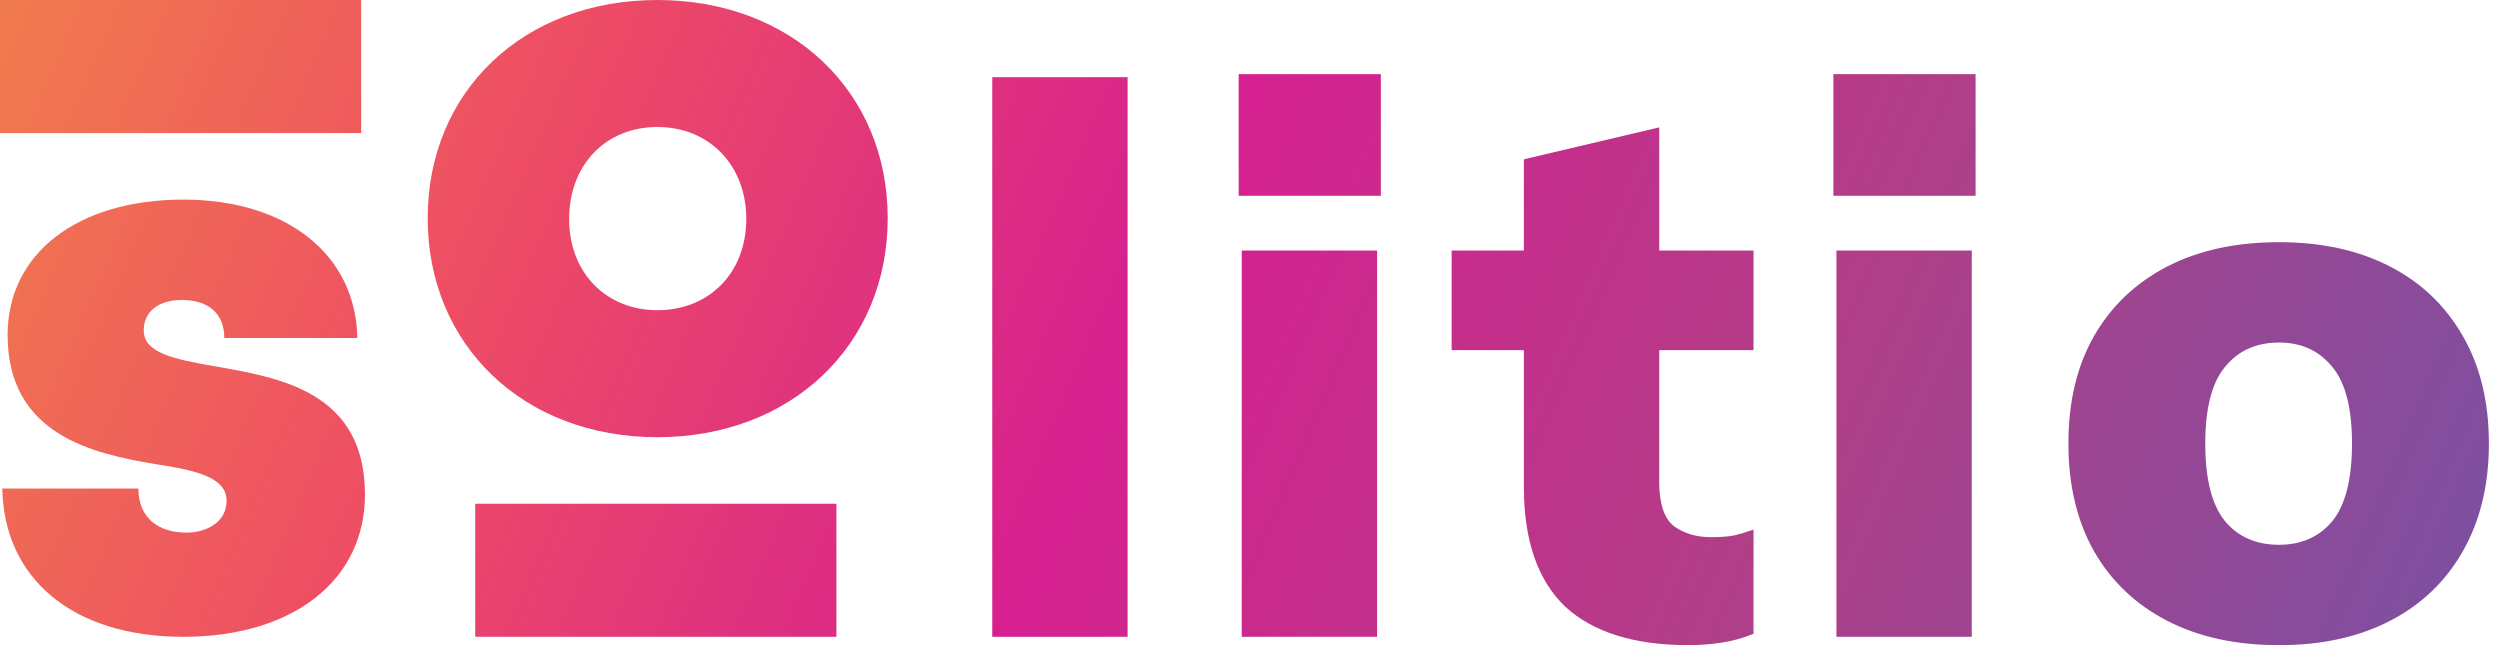
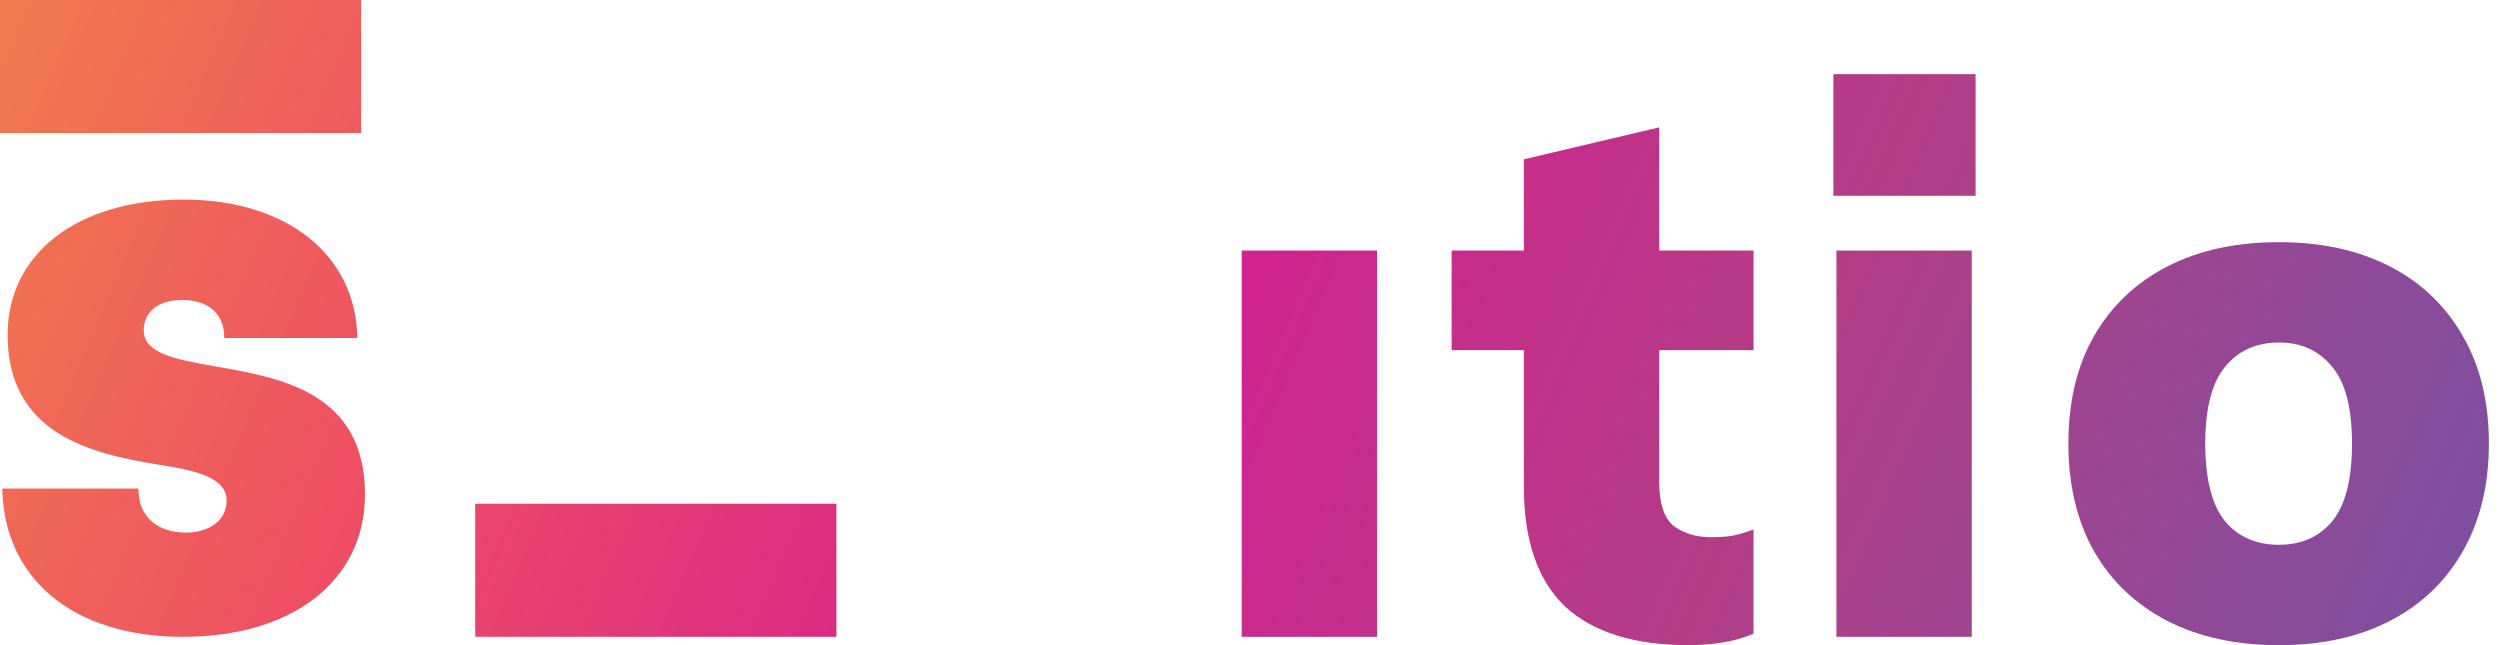
<svg xmlns="http://www.w3.org/2000/svg" width="93" height="24" viewBox="0 0 93 24" fill="none">
  <g id="Vector">
    <path d="M84.78 24C83.177 24 81.791 23.698 80.622 23.095C79.453 22.491 78.548 21.634 77.906 20.521C77.265 19.39 76.945 18.051 76.945 16.504C76.945 14.939 77.265 13.601 77.906 12.488C78.548 11.375 79.453 10.517 80.622 9.914C81.791 9.311 83.177 9.009 84.78 9.009C86.364 9.009 87.74 9.311 88.909 9.914C90.079 10.517 90.984 11.385 91.625 12.516C92.266 13.629 92.587 14.958 92.587 16.504C92.587 18.032 92.266 19.361 91.625 20.493C90.984 21.624 90.079 22.491 88.909 23.095C87.74 23.698 86.364 24 84.78 24ZM84.78 20.266C85.609 20.266 86.269 19.974 86.76 19.39C87.25 18.786 87.495 17.824 87.495 16.504C87.495 15.184 87.25 14.232 86.76 13.648C86.269 13.044 85.609 12.742 84.78 12.742C83.931 12.742 83.262 13.044 82.772 13.648C82.281 14.232 82.036 15.184 82.036 16.504C82.036 17.824 82.281 18.786 82.772 19.39C83.262 19.974 83.931 20.266 84.78 20.266Z" fill="url(#paint0_linear_4406_9254)" />
    <path d="M68.315 23.689V9.32H73.35V23.689H68.315ZM68.202 7.283V2.758H73.492V7.283H68.202Z" fill="url(#paint1_linear_4406_9254)" />
    <path d="M62.826 24C60.79 24 59.253 23.519 58.216 22.558C57.198 21.577 56.688 20.097 56.688 18.117V13.025H54.001V9.32H56.688V5.926L61.723 4.738V9.32H65.231V13.025H61.723V17.919C61.723 18.748 61.912 19.305 62.289 19.587C62.666 19.852 63.119 19.983 63.647 19.983C63.967 19.983 64.241 19.965 64.467 19.927C64.712 19.87 64.967 19.795 65.231 19.701V23.576C64.816 23.745 64.401 23.859 63.986 23.915C63.59 23.972 63.203 24 62.826 24Z" fill="url(#paint2_linear_4406_9254)" />
-     <path d="M46.192 23.689V9.32H51.227V23.689H46.192ZM46.079 7.283V2.758H51.368V7.283H46.079Z" fill="url(#paint3_linear_4406_9254)" />
-     <path d="M36.912 23.689V2.871H41.947V23.689H36.912Z" fill="url(#paint4_linear_4406_9254)" />
+     <path d="M46.192 23.689V9.32H51.227V23.689H46.192ZM46.079 7.283V2.758H51.368H46.079Z" fill="url(#paint3_linear_4406_9254)" />
    <path d="M6.817 23.689C2.659 23.689 0.142 21.483 0.085 18.173H5.148C5.148 19.305 5.94 19.814 6.93 19.814C7.694 19.814 8.429 19.418 8.429 18.626C8.429 17.749 7.269 17.494 5.799 17.268C3.423 16.872 0.283 16.165 0.283 12.46C0.283 9.405 2.913 7.425 6.817 7.425C10.692 7.425 13.238 9.49 13.294 12.573H8.344C8.344 11.611 7.694 11.159 6.76 11.159C5.912 11.159 5.346 11.583 5.346 12.29C5.346 13.139 6.506 13.365 7.948 13.619C10.381 14.044 13.577 14.553 13.577 18.399C13.577 21.596 10.89 23.689 6.817 23.689Z" fill="url(#paint5_linear_4406_9254)" />
-     <path d="M24.453 16.264C19.474 16.264 15.91 12.841 15.91 8.118C15.91 3.394 19.474 0 24.453 0C29.431 0 33.023 3.394 33.023 8.118C33.023 12.841 29.431 16.264 24.453 16.264ZM24.453 11.54C26.376 11.54 27.762 10.154 27.762 8.146C27.762 6.138 26.376 4.724 24.453 4.724C22.558 4.724 21.172 6.11 21.172 8.146C21.172 10.154 22.558 11.54 24.453 11.54Z" fill="url(#paint6_linear_4406_9254)" />
    <path d="M0 0H13.435V4.95H0V0Z" fill="url(#paint7_linear_4406_9254)" />
    <path d="M17.678 18.739H31.114V23.689H17.678V18.739Z" fill="url(#paint8_linear_4406_9254)" />
  </g>
  <defs>
    <linearGradient id="paint0_linear_4406_9254" x1="92.634" y1="28.992" x2="4.99127e-07" y2="-10.96" gradientUnits="userSpaceOnUse">
      <stop offset="0.037" stop-color="#7E4FA0" />
      <stop offset="0.288" stop-color="#B13E87" />
      <stop offset="0.525" stop-color="#D6208F" />
      <stop offset="0.758" stop-color="#EE4D64" />
      <stop offset="1" stop-color="#F18548" />
    </linearGradient>
    <linearGradient id="paint1_linear_4406_9254" x1="92.634" y1="28.992" x2="4.99127e-07" y2="-10.96" gradientUnits="userSpaceOnUse">
      <stop offset="0.037" stop-color="#7E4FA0" />
      <stop offset="0.288" stop-color="#B13E87" />
      <stop offset="0.525" stop-color="#D6208F" />
      <stop offset="0.758" stop-color="#EE4D64" />
      <stop offset="1" stop-color="#F18548" />
    </linearGradient>
    <linearGradient id="paint2_linear_4406_9254" x1="92.634" y1="28.992" x2="4.99127e-07" y2="-10.96" gradientUnits="userSpaceOnUse">
      <stop offset="0.037" stop-color="#7E4FA0" />
      <stop offset="0.288" stop-color="#B13E87" />
      <stop offset="0.525" stop-color="#D6208F" />
      <stop offset="0.758" stop-color="#EE4D64" />
      <stop offset="1" stop-color="#F18548" />
    </linearGradient>
    <linearGradient id="paint3_linear_4406_9254" x1="92.634" y1="28.992" x2="4.99127e-07" y2="-10.96" gradientUnits="userSpaceOnUse">
      <stop offset="0.037" stop-color="#7E4FA0" />
      <stop offset="0.288" stop-color="#B13E87" />
      <stop offset="0.525" stop-color="#D6208F" />
      <stop offset="0.758" stop-color="#EE4D64" />
      <stop offset="1" stop-color="#F18548" />
    </linearGradient>
    <linearGradient id="paint4_linear_4406_9254" x1="92.634" y1="28.992" x2="4.99127e-07" y2="-10.96" gradientUnits="userSpaceOnUse">
      <stop offset="0.037" stop-color="#7E4FA0" />
      <stop offset="0.288" stop-color="#B13E87" />
      <stop offset="0.525" stop-color="#D6208F" />
      <stop offset="0.758" stop-color="#EE4D64" />
      <stop offset="1" stop-color="#F18548" />
    </linearGradient>
    <linearGradient id="paint5_linear_4406_9254" x1="92.634" y1="28.992" x2="4.99127e-07" y2="-10.96" gradientUnits="userSpaceOnUse">
      <stop offset="0.037" stop-color="#7E4FA0" />
      <stop offset="0.288" stop-color="#B13E87" />
      <stop offset="0.525" stop-color="#D6208F" />
      <stop offset="0.758" stop-color="#EE4D64" />
      <stop offset="1" stop-color="#F18548" />
    </linearGradient>
    <linearGradient id="paint6_linear_4406_9254" x1="92.634" y1="28.992" x2="4.99127e-07" y2="-10.96" gradientUnits="userSpaceOnUse">
      <stop offset="0.037" stop-color="#7E4FA0" />
      <stop offset="0.288" stop-color="#B13E87" />
      <stop offset="0.525" stop-color="#D6208F" />
      <stop offset="0.758" stop-color="#EE4D64" />
      <stop offset="1" stop-color="#F18548" />
    </linearGradient>
    <linearGradient id="paint7_linear_4406_9254" x1="92.634" y1="28.992" x2="4.99127e-07" y2="-10.96" gradientUnits="userSpaceOnUse">
      <stop offset="0.037" stop-color="#7E4FA0" />
      <stop offset="0.288" stop-color="#B13E87" />
      <stop offset="0.525" stop-color="#D6208F" />
      <stop offset="0.758" stop-color="#EE4D64" />
      <stop offset="1" stop-color="#F18548" />
    </linearGradient>
    <linearGradient id="paint8_linear_4406_9254" x1="92.634" y1="28.992" x2="4.99127e-07" y2="-10.96" gradientUnits="userSpaceOnUse">
      <stop offset="0.037" stop-color="#7E4FA0" />
      <stop offset="0.288" stop-color="#B13E87" />
      <stop offset="0.525" stop-color="#D6208F" />
      <stop offset="0.758" stop-color="#EE4D64" />
      <stop offset="1" stop-color="#F18548" />
    </linearGradient>
  </defs>
</svg>